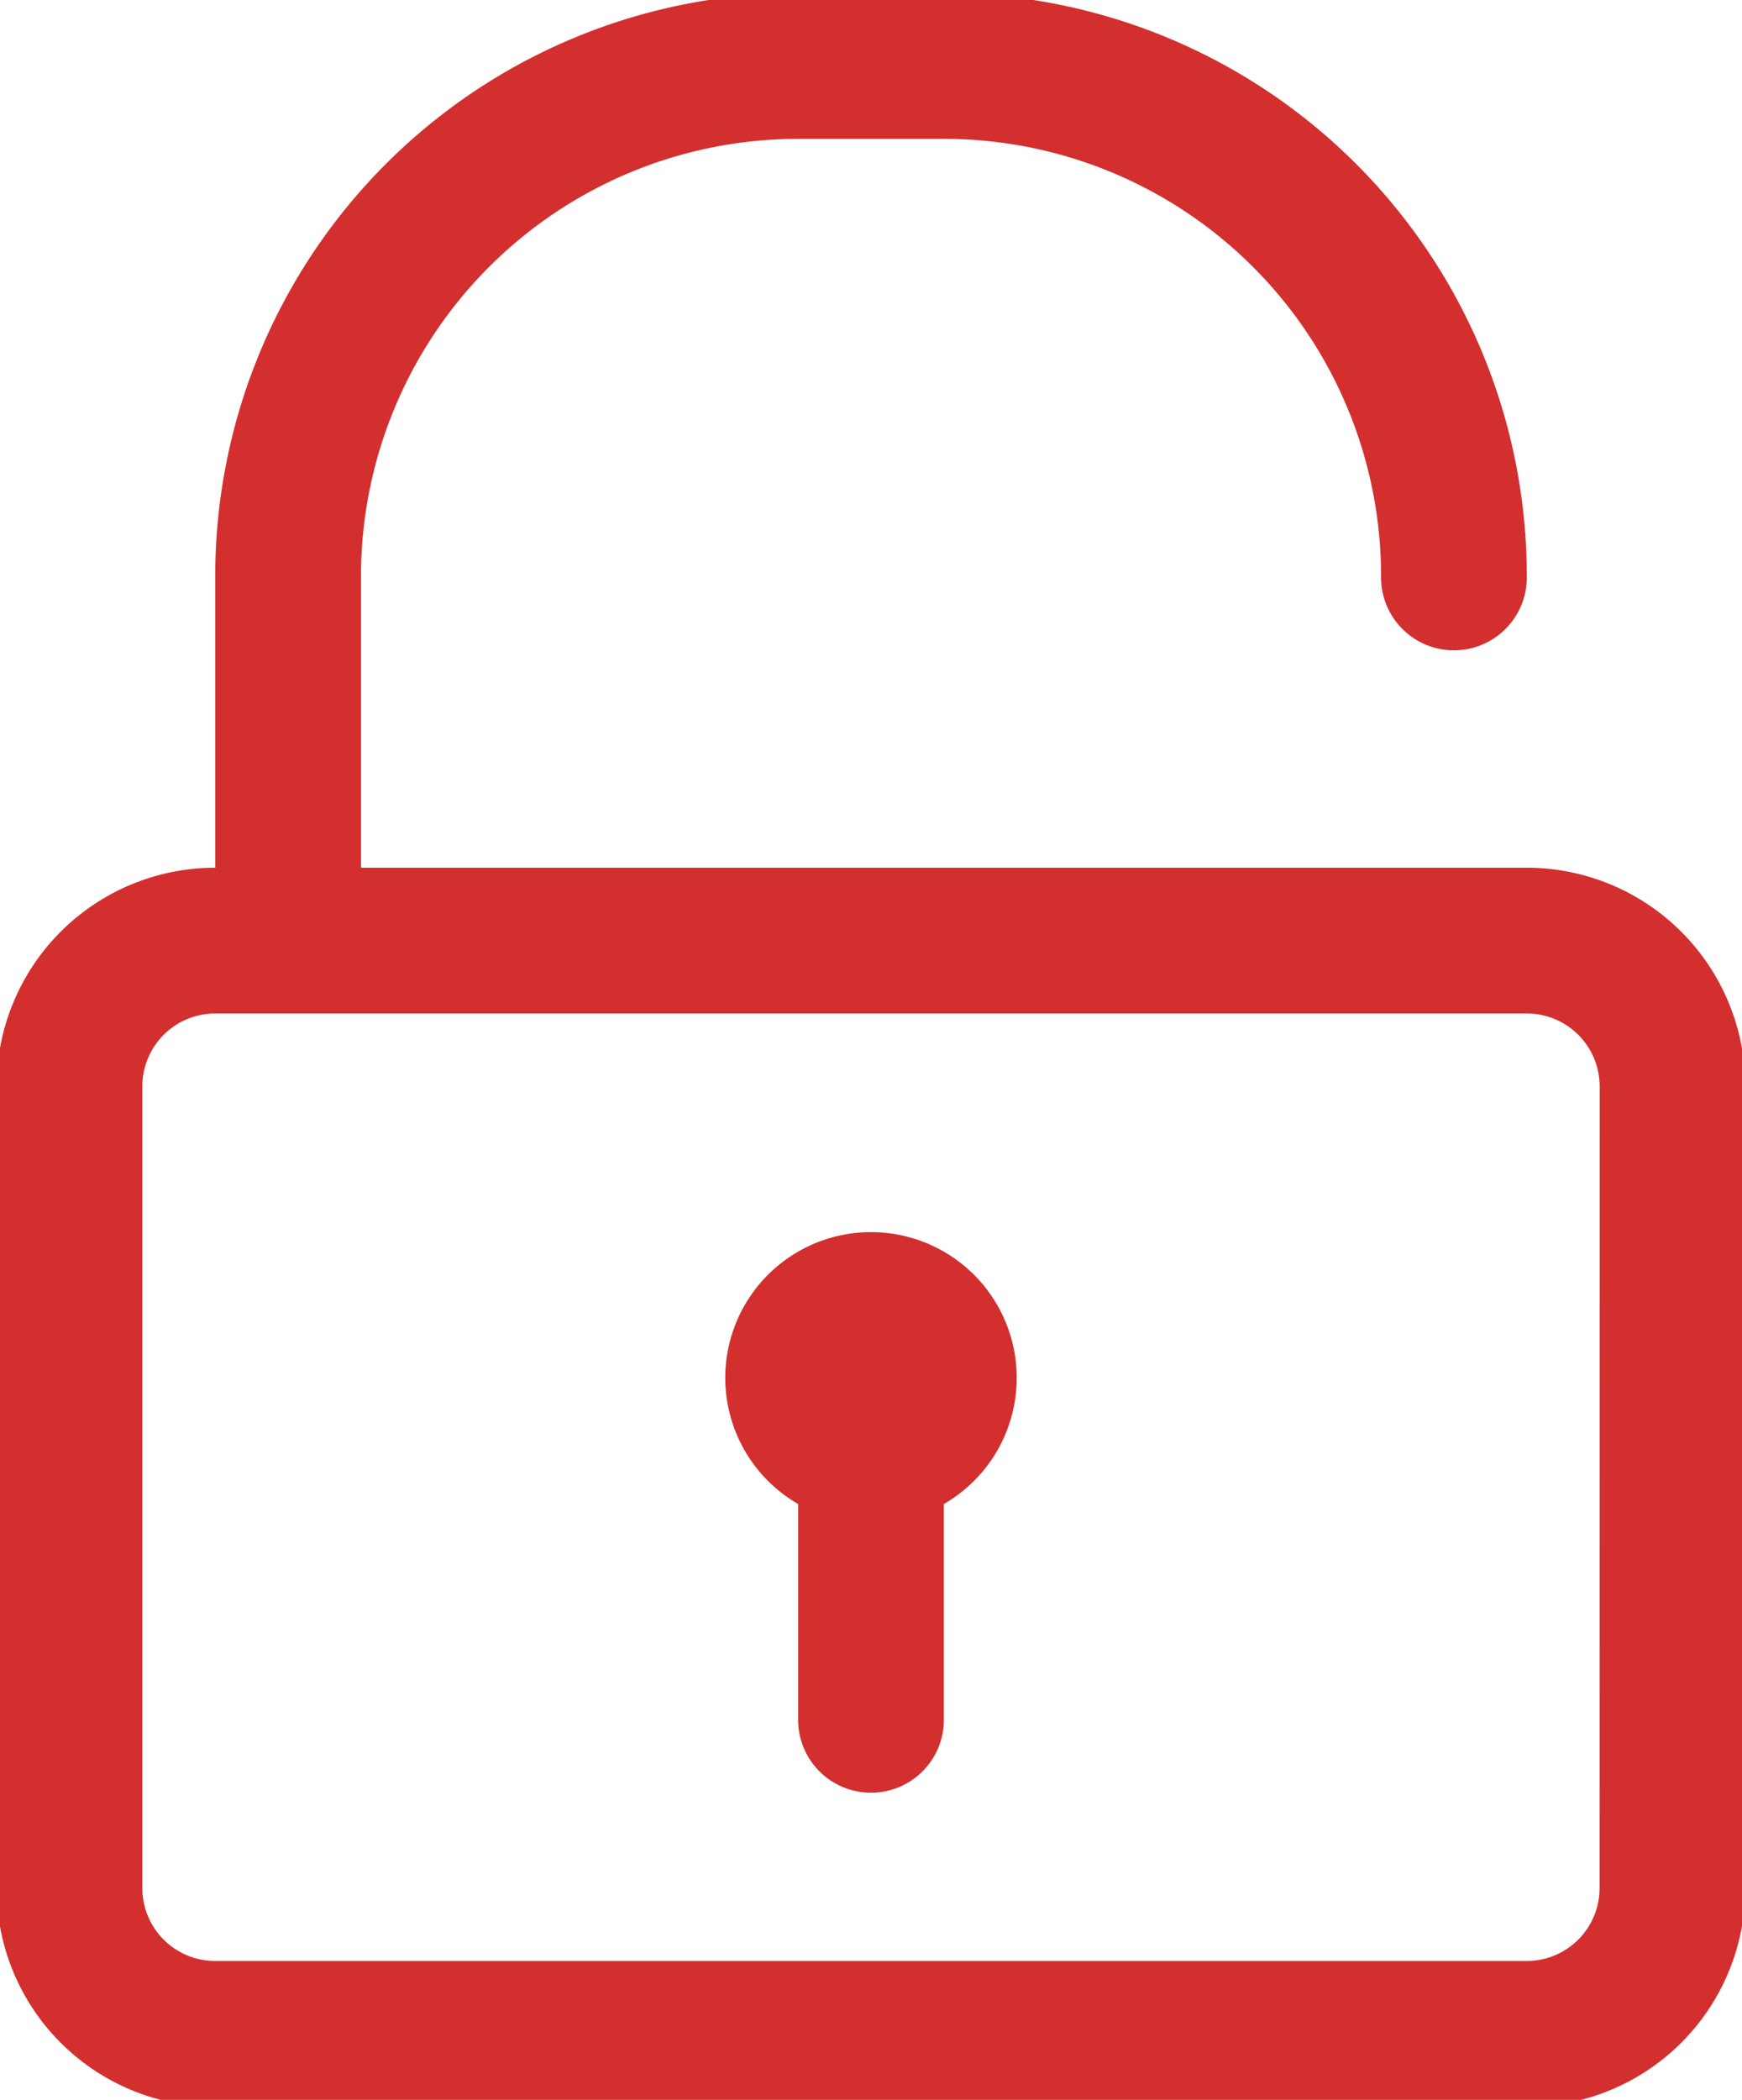
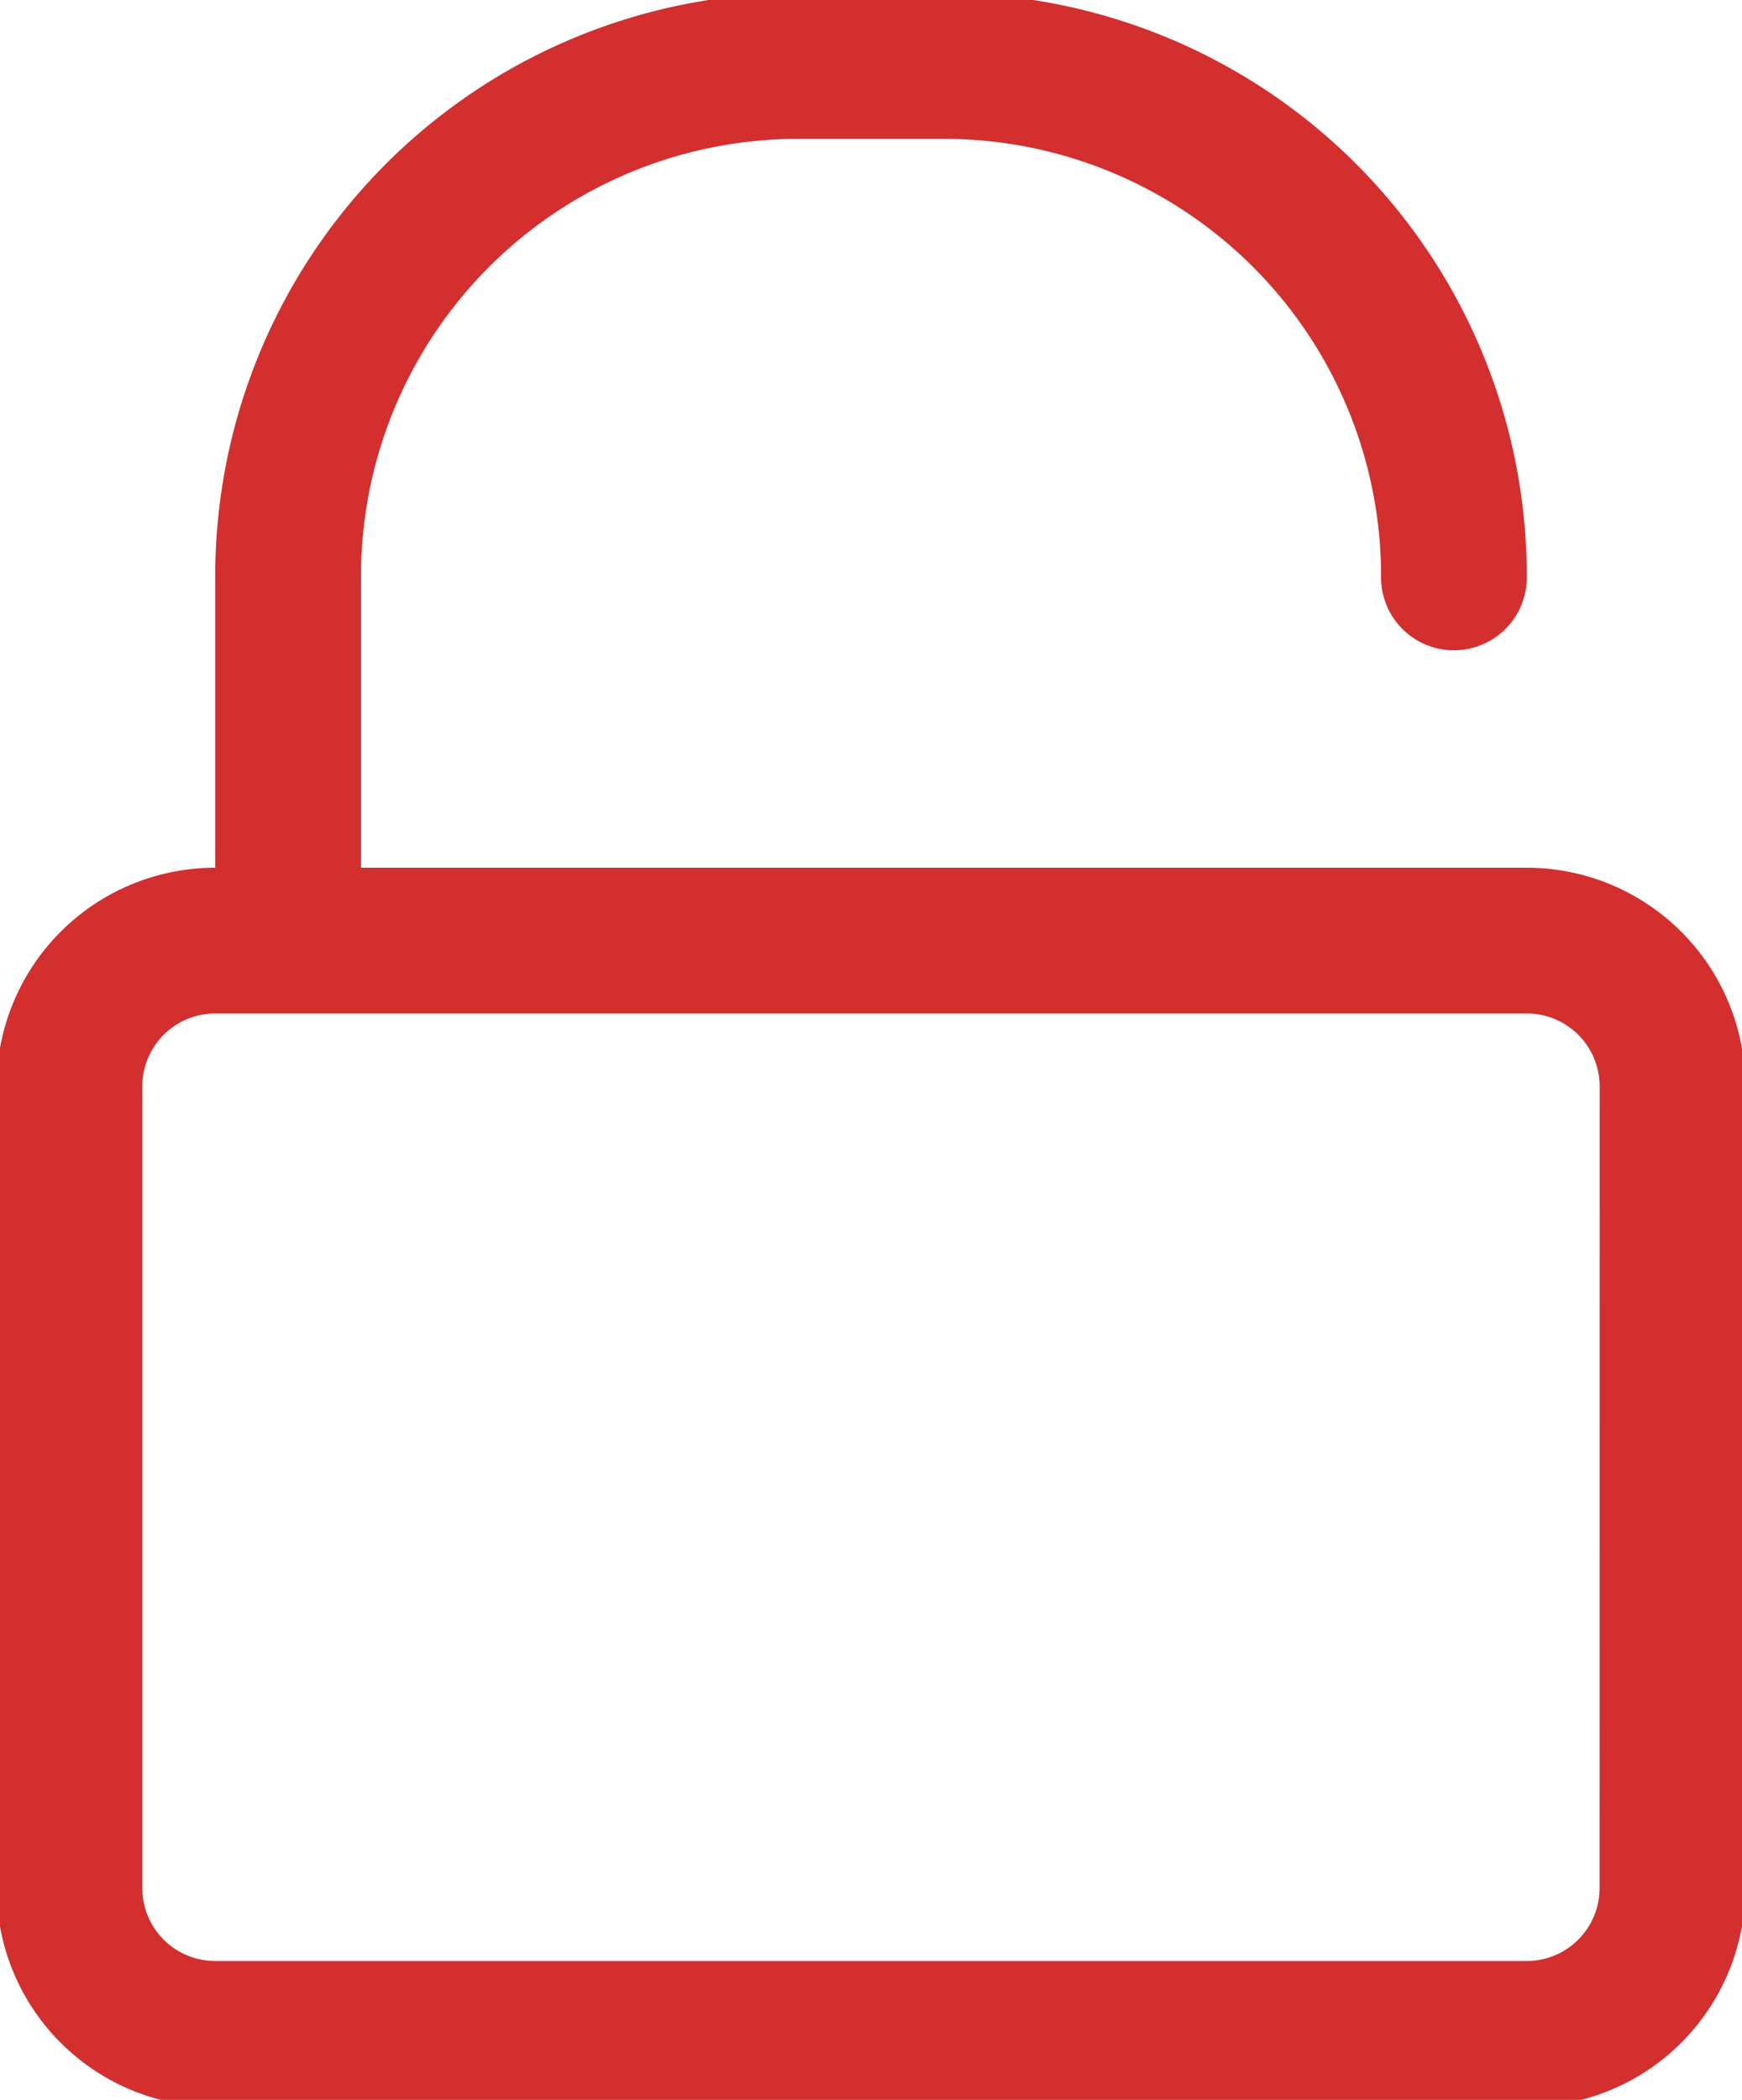
<svg xmlns="http://www.w3.org/2000/svg" width="78" height="94" viewBox="0 0 78 94">
  <defs>
    <clipPath id="clip-path">
      <rect id="Rectangle_6665" data-name="Rectangle 6665" width="78" height="94" transform="translate(0.152 -0.017)" fill="#d32f2f" />
    </clipPath>
  </defs>
  <g id="Group_11566" data-name="Group 11566" transform="translate(-0.152 -0.358)">
    <g id="Group_11565" data-name="Group 11565" transform="translate(0 0.375)" clip-path="url(#clip-path)">
      <path id="Path_65952" data-name="Path 65952" d="M68.516,39.152h-52.2V26.1A19.576,19.576,0,0,1,35.889,6.525h6.525A19.576,19.576,0,0,1,61.991,26.1a3.263,3.263,0,1,0,6.525,0A26.1,26.1,0,0,0,42.415,0H35.889a26.1,26.1,0,0,0-26.1,26.1V39.152A9.788,9.788,0,0,0,0,48.94V84.829a9.788,9.788,0,0,0,9.788,9.788H68.516A9.788,9.788,0,0,0,78.3,84.829V48.94a9.788,9.788,0,0,0-9.788-9.788m3.263,45.677a3.263,3.263,0,0,1-3.263,3.263H9.788a3.263,3.263,0,0,1-3.263-3.263V48.94a3.263,3.263,0,0,1,3.263-3.263H68.516a3.263,3.263,0,0,1,3.263,3.263Z" transform="translate(0 -0.326)" fill="#d32f2f" />
-       <path id="Path_65953" data-name="Path 65953" d="M46.525,68a6.522,6.522,0,0,0-3.263,12.171v9.717a3.263,3.263,0,0,0,6.525,0V80.171A6.522,6.522,0,0,0,46.525,68" transform="translate(-7.373 -12.861)" fill="#d32f2f" />
    </g>
  </g>
</svg>